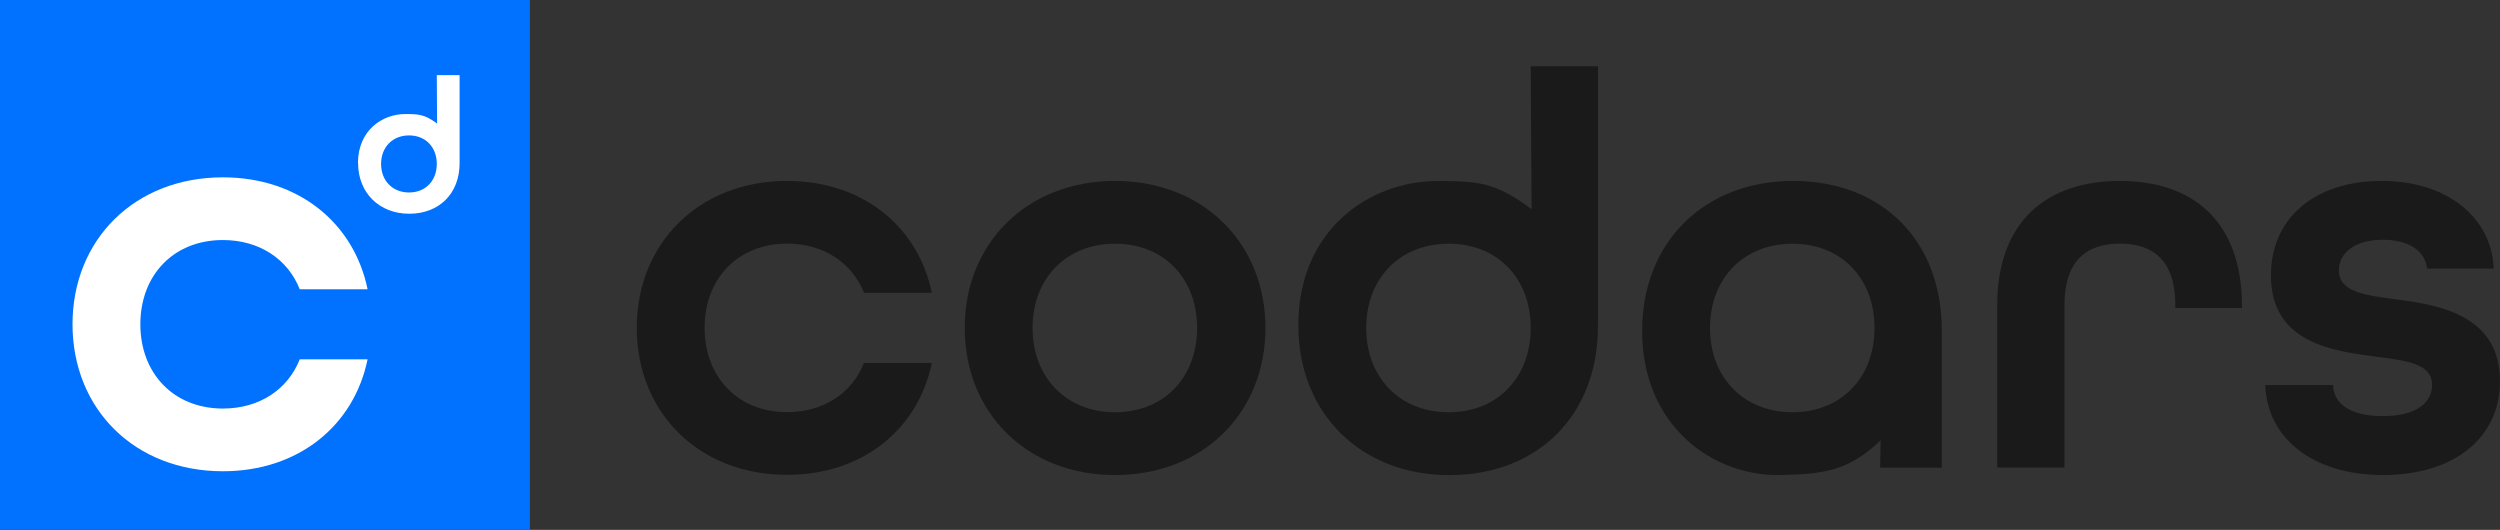
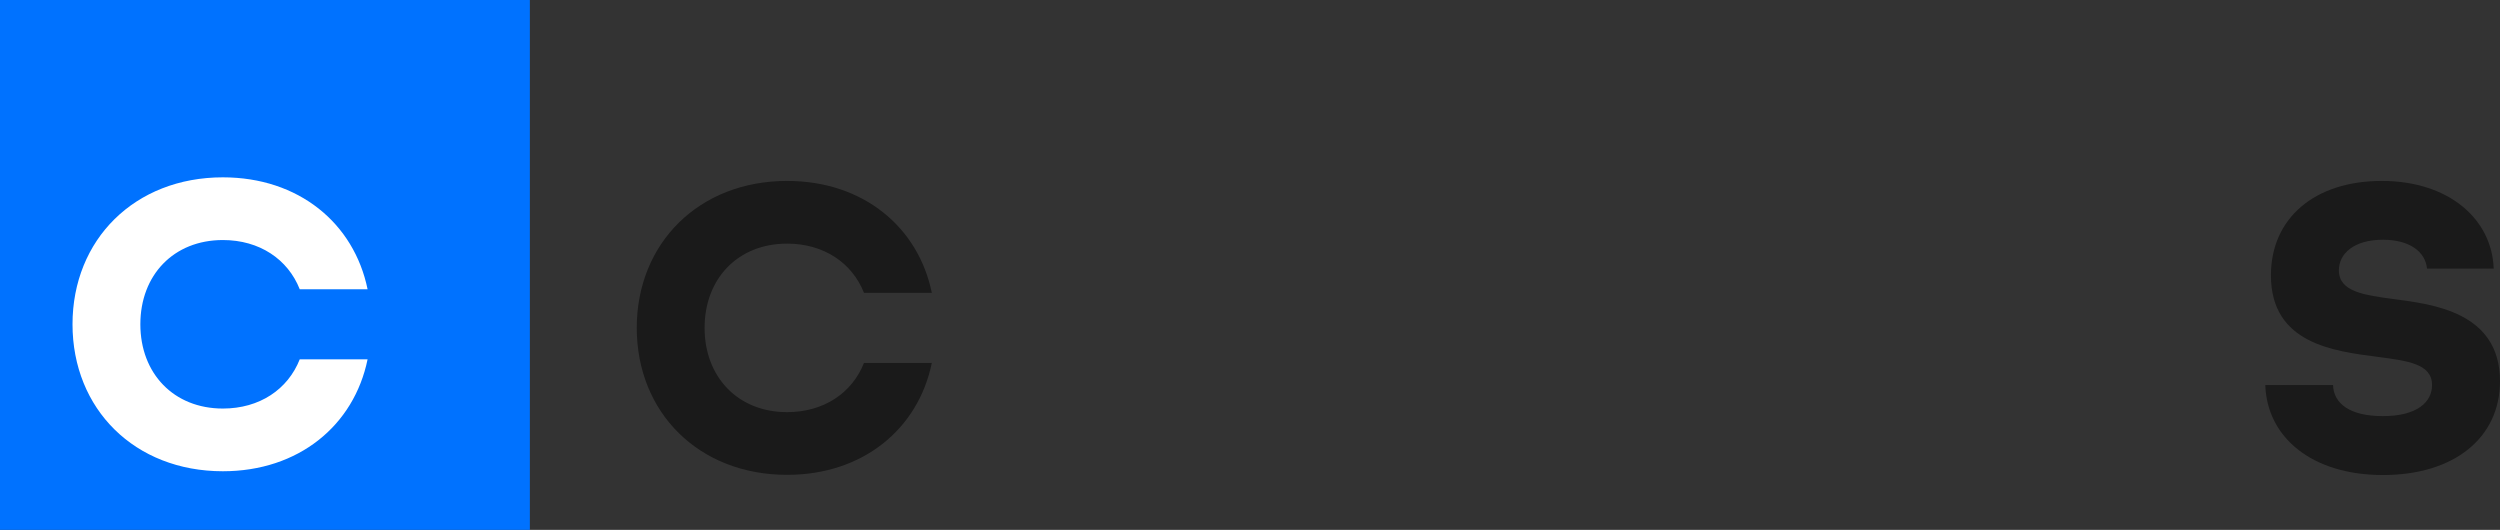
<svg xmlns="http://www.w3.org/2000/svg" id="Layer_2" viewBox="0 0 257.56 54.59">
  <rect x="0" y="0" width="257.56" height="54.59" fill="#333333" stroke="none" />
  <defs>
    <style>.cls-1{fill:#0072ff;}.cls-2{fill:#fff;}.cls-3{fill:#1a1a1a;}</style>
  </defs>
  <g id="Layer_2-2">
    <g id="Layer_1-2">
      <path class="cls-3" d="M65.6,33.79c0-8.74,6.41-15.15,15.49-15.15,7.81,0,13.51,4.72,14.91,11.53h-6.99c-1.22-3.09-4.14-5.07-7.92-5.07-5.07,0-8.5,3.61-8.5,8.68s3.44,8.68,8.5,8.68c3.79,0,6.7-1.98,7.92-5.07h6.99c-1.4,6.82-7.11,11.53-14.91,11.53-9.09,0-15.49-6.41-15.49-15.15v.02Z" />
-       <path class="cls-3" d="M99.39,33.79c0-8.74,6.41-15.15,15.49-15.15s15.49,6.41,15.49,15.15-6.41,15.15-15.49,15.15-15.49-6.41-15.49-15.15ZM123.33,33.79c0-5.07-3.38-8.68-8.45-8.68s-8.5,3.61-8.5,8.68,3.44,8.68,8.5,8.68,8.45-3.61,8.45-8.68Z" />
-       <path class="cls-3" d="M133.76,33.5c0-9.84,7.34-14.85,14.33-14.85,4.14,0,5.96.1,9.7,2.9l-.09-14.72h6.93v26.74c0,9.32-6.29,15.38-15.32,15.38s-15.55-6.29-15.55-15.44h0ZM157.7,33.79c0-5.07-3.38-8.68-8.45-8.68s-8.5,3.61-8.5,8.68,3.44,8.68,8.5,8.68,8.45-3.61,8.45-8.68Z" />
-       <path class="cls-3" d="M169.18,34.08c0-9.15,6.41-15.44,15.55-15.44s15.32,6.12,15.32,15.38v14.16h-6.35l.05-2.81c-3.3,3.12-5.73,3.46-10.24,3.57-6.99.18-14.33-5.01-14.33-14.85h0ZM193.12,33.79c0-5.07-3.38-8.68-8.45-8.68s-8.5,3.61-8.5,8.68,3.44,8.68,8.5,8.68,8.45-3.61,8.45-8.68Z" />
-       <path class="cls-3" d="M205.76,31.46c0-8.68,5.13-12.82,12.64-12.82s12.58,4.14,12.58,12.93v.17h-6.87v-.29c0-4.66-2.33-6.35-5.71-6.35s-5.71,1.69-5.71,6.35v16.72h-6.93v-16.72h0Z" />
      <path class="cls-3" d="M233.37,39.67h6.99c.06,1.92,1.75,3.2,5.13,3.2,3.55,0,5.07-1.46,5.07-3.2,0-2.21-2.56-2.5-5.65-2.91-4.43-.58-10.95-1.34-10.95-8.39,0-5.88,4.49-9.73,11.42-9.73s11.36,3.96,11.53,9.03h-6.87c-.17-1.75-1.81-2.97-4.54-2.97-3.03,0-4.54,1.46-4.54,3.15,0,2.21,2.62,2.56,5.71,2.97,3.84.52,10.89,1.28,10.89,8.45,0,5.83-4.72,9.67-12.06,9.67s-11.94-3.9-12.12-9.26h-.01Z" />
      <rect class="cls-1" width="54.59" height="54.59" />
      <path class="cls-2" d="M7.47,33.42c0-8.74,6.41-15.15,15.49-15.15,7.81,0,13.51,4.72,14.91,11.53h-6.99c-1.22-3.09-4.14-5.07-7.92-5.07-5.07,0-8.5,3.61-8.5,8.68s3.44,8.68,8.5,8.68c3.79,0,6.7-1.98,7.92-5.07h6.99c-1.4,6.82-7.11,11.53-14.91,11.53-9.09,0-15.49-6.41-15.49-15.15v.02Z" />
-       <path class="cls-2" d="M36.88,16.79c0-3.34,2.49-5.04,4.86-5.04,1.4,0,2.02.03,3.29.98l-.03-4.99h2.35v9.07c0,3.16-2.13,5.21-5.19,5.21s-5.27-2.13-5.27-5.23h-.01ZM45,16.89c0-1.72-1.15-2.94-2.86-2.94s-2.88,1.22-2.88,2.94,1.17,2.94,2.88,2.94,2.86-1.22,2.86-2.94Z" />
    </g>
  </g>
</svg>